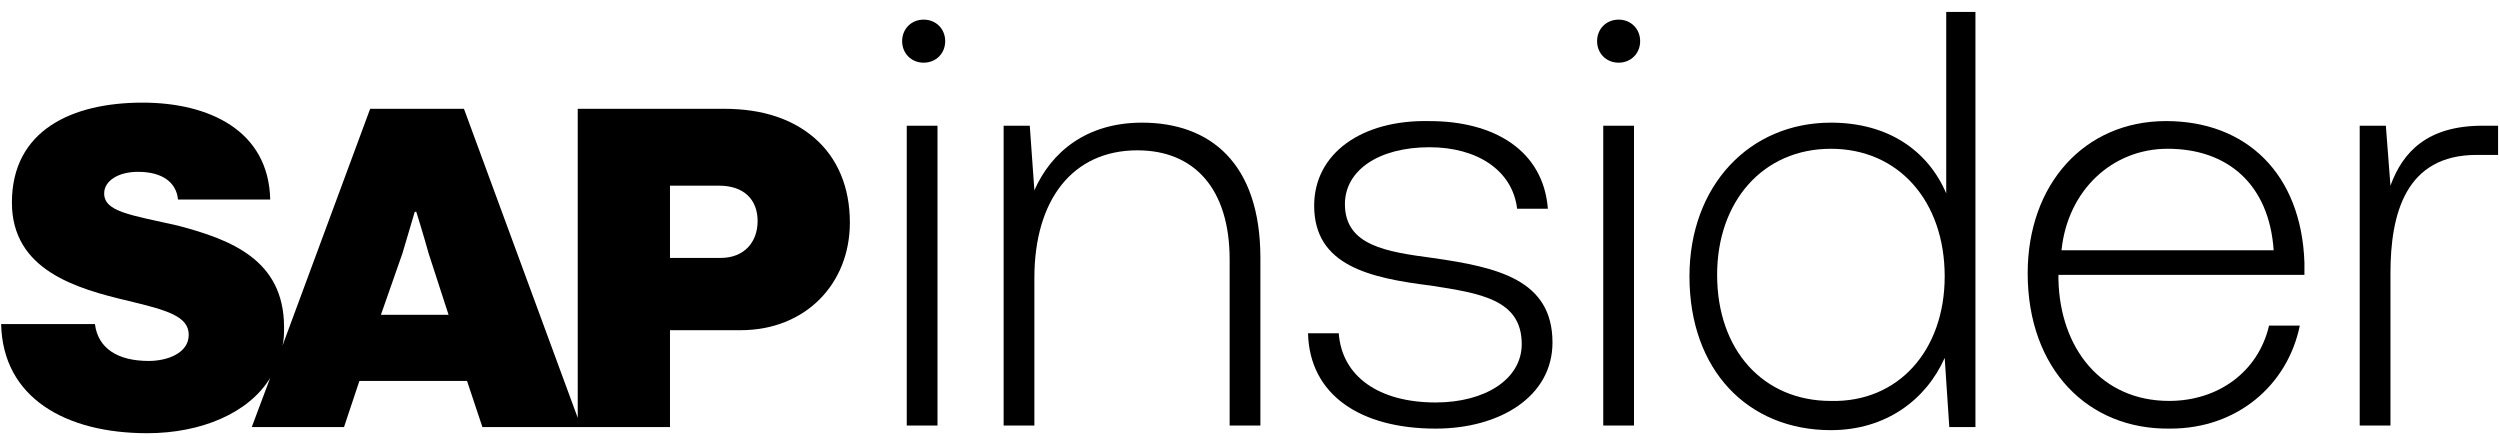
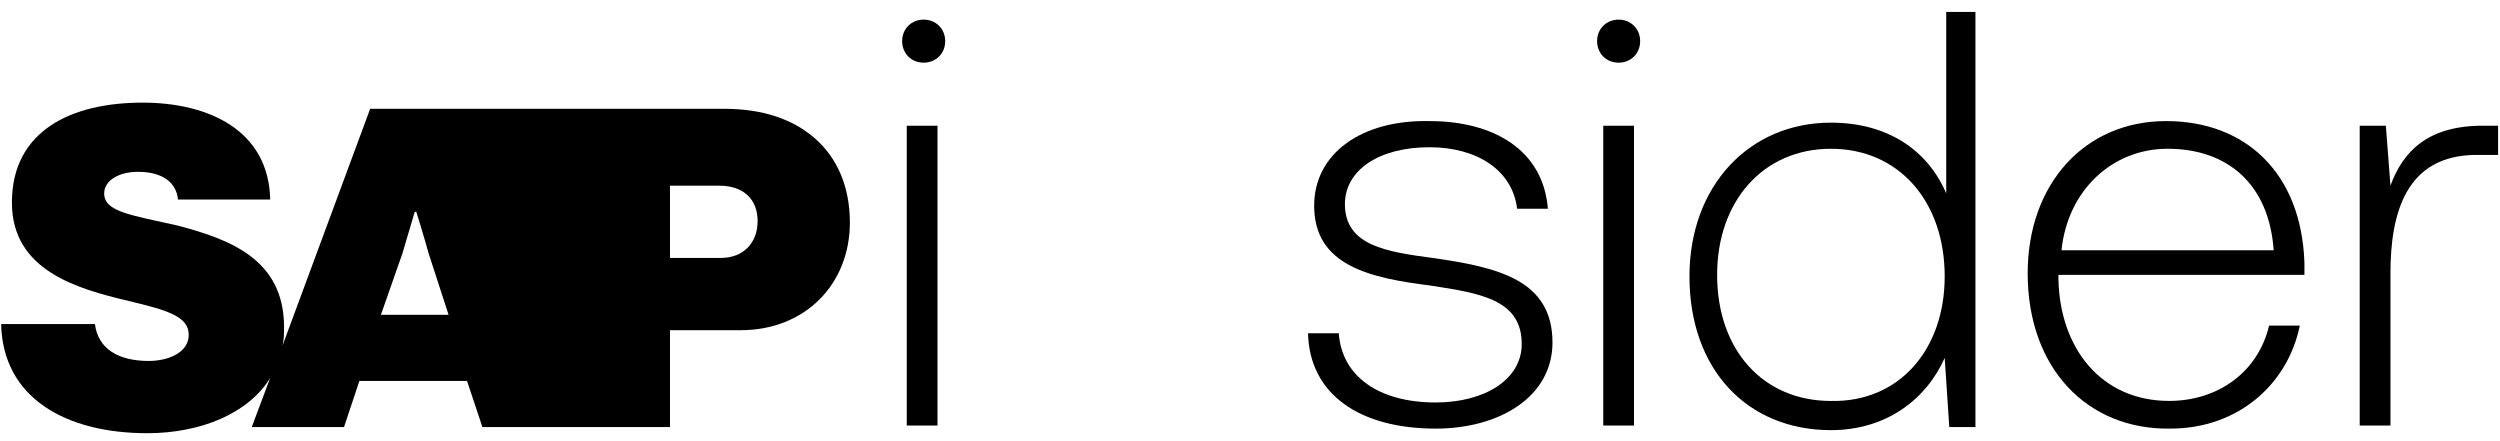
<svg xmlns="http://www.w3.org/2000/svg" width="153" height="27" viewBox="0 0 153 27" fill="none">
-   <path d="M49.848 8.446C48.531 7.316 46.743 6.658 44.296 6.658H35.357V25.572L28.394 6.658H22.654L17.29 21.149C17.384 20.773 17.384 20.396 17.384 20.02C17.384 15.879 14.091 14.656 10.892 13.809C7.975 13.15 6.375 12.962 6.375 11.833C6.375 11.08 7.222 10.516 8.445 10.516C9.951 10.516 10.797 11.174 10.892 12.21H16.537C16.443 7.975 12.774 6.281 8.727 6.281C4.399 6.281 0.729 7.975 0.729 12.398C0.729 16.538 4.681 17.667 7.88 18.42C10.233 18.985 11.55 19.361 11.55 20.49C11.55 21.619 10.233 22.09 9.104 22.09C7.222 22.09 5.998 21.337 5.81 19.831H0.07C0.164 24.348 4.022 26.512 9.01 26.512C12.303 26.512 15.22 25.289 16.537 23.125L15.408 26.136H21.054L21.995 23.313H28.582L29.523 26.136H35.357H35.545H41.003V20.208H45.331C49.283 20.208 52.012 17.385 52.012 13.621C52.012 11.457 51.26 9.669 49.848 8.446ZM23.312 19.267L24.63 15.503C24.912 14.562 25.383 12.962 25.383 12.962H25.477C25.477 12.962 25.947 14.468 26.23 15.503L27.453 19.267H23.312ZM44.108 15.785H41.003V11.363H44.014C45.52 11.363 46.366 12.21 46.366 13.527C46.366 14.844 45.52 15.785 44.108 15.785Z" fill="black" />
+   <path d="M49.848 8.446C48.531 7.316 46.743 6.658 44.296 6.658H35.357L28.394 6.658H22.654L17.29 21.149C17.384 20.773 17.384 20.396 17.384 20.02C17.384 15.879 14.091 14.656 10.892 13.809C7.975 13.15 6.375 12.962 6.375 11.833C6.375 11.08 7.222 10.516 8.445 10.516C9.951 10.516 10.797 11.174 10.892 12.21H16.537C16.443 7.975 12.774 6.281 8.727 6.281C4.399 6.281 0.729 7.975 0.729 12.398C0.729 16.538 4.681 17.667 7.88 18.42C10.233 18.985 11.55 19.361 11.55 20.49C11.55 21.619 10.233 22.09 9.104 22.09C7.222 22.09 5.998 21.337 5.81 19.831H0.07C0.164 24.348 4.022 26.512 9.01 26.512C12.303 26.512 15.22 25.289 16.537 23.125L15.408 26.136H21.054L21.995 23.313H28.582L29.523 26.136H35.357H35.545H41.003V20.208H45.331C49.283 20.208 52.012 17.385 52.012 13.621C52.012 11.457 51.26 9.669 49.848 8.446ZM23.312 19.267L24.63 15.503C24.912 14.562 25.383 12.962 25.383 12.962H25.477C25.477 12.962 25.947 14.468 26.23 15.503L27.453 19.267H23.312ZM44.108 15.785H41.003V11.363H44.014C45.52 11.363 46.366 12.21 46.366 13.527C46.366 14.844 45.52 15.785 44.108 15.785Z" fill="black" />
  <path d="M55.211 2.519C55.211 1.766 55.776 1.201 56.528 1.201C57.281 1.201 57.846 1.766 57.846 2.519C57.846 3.271 57.281 3.836 56.528 3.836C55.776 3.836 55.211 3.271 55.211 2.519ZM55.493 7.694H57.375V26.043H55.493V7.694Z" fill="black" />
-   <path d="M77.136 15.787V26.043H75.254V15.881C75.254 11.552 73.09 9.2 69.608 9.2C65.656 9.2 63.304 12.211 63.304 17.01V26.043H61.422V7.694H63.022L63.304 11.646C64.339 9.294 66.503 7.506 69.891 7.506C74.031 7.506 77.136 9.952 77.136 15.787Z" fill="black" />
  <path d="M81.933 20.397C82.121 23.032 84.379 24.631 87.861 24.631C90.872 24.631 93.13 23.22 93.13 21.056C93.13 18.327 90.59 17.95 87.579 17.48C83.815 17.009 80.427 16.257 80.427 12.587C80.427 9.387 83.344 7.317 87.484 7.411C91.437 7.411 94.448 9.199 94.73 12.775H92.848C92.566 10.422 90.401 9.011 87.484 9.011C84.379 9.011 82.309 10.422 82.309 12.493C82.309 15.033 84.85 15.41 87.673 15.786C91.625 16.351 95.012 17.104 95.012 20.962C95.012 24.255 91.813 26.231 87.861 26.231C83.25 26.231 80.145 24.161 80.051 20.397H81.933Z" fill="black" />
  <path d="M97.742 2.519C97.742 1.766 98.307 1.201 99.06 1.201C99.812 1.201 100.377 1.766 100.377 2.519C100.377 3.271 99.812 3.836 99.06 3.836C98.307 3.836 97.742 3.271 97.742 2.519ZM98.119 7.694H100.001V26.043H98.119V7.694Z" fill="black" />
  <path d="M119.015 0.73H120.897V26.137H119.297L119.015 21.903C117.886 24.443 115.439 26.325 112.052 26.325C106.97 26.325 103.395 22.655 103.395 16.916C103.395 11.364 107.064 7.506 112.052 7.506C115.533 7.506 117.98 9.199 119.109 11.834V0.73H119.015ZM119.015 16.916C119.015 12.305 116.192 9.105 112.052 9.105C107.911 9.105 105.088 12.305 105.088 16.821C105.088 21.432 107.911 24.538 112.052 24.538C116.192 24.632 119.015 21.432 119.015 16.916Z" fill="black" />
  <path d="M124.094 16.726C124.094 11.268 127.575 7.41 132.563 7.41C137.456 7.41 140.843 10.61 141.031 16.067C141.031 16.256 141.031 16.538 141.031 16.82H125.976V17.102C126.07 21.337 128.61 24.536 132.751 24.536C135.762 24.536 138.208 22.748 138.867 19.925H140.749C139.996 23.595 136.891 26.23 132.845 26.23C127.764 26.324 124.094 22.56 124.094 16.726ZM139.149 15.315C138.867 11.268 136.326 9.104 132.657 9.104C129.269 9.104 126.54 11.645 126.164 15.315H139.149Z" fill="black" />
  <path d="M152.883 7.693V9.481H151.566C147.237 9.481 146.296 13.057 146.296 16.727V26.043H144.414V7.693H146.014L146.296 11.363C147.049 9.293 148.554 7.693 151.942 7.693H152.883Z" fill="black" />
</svg>